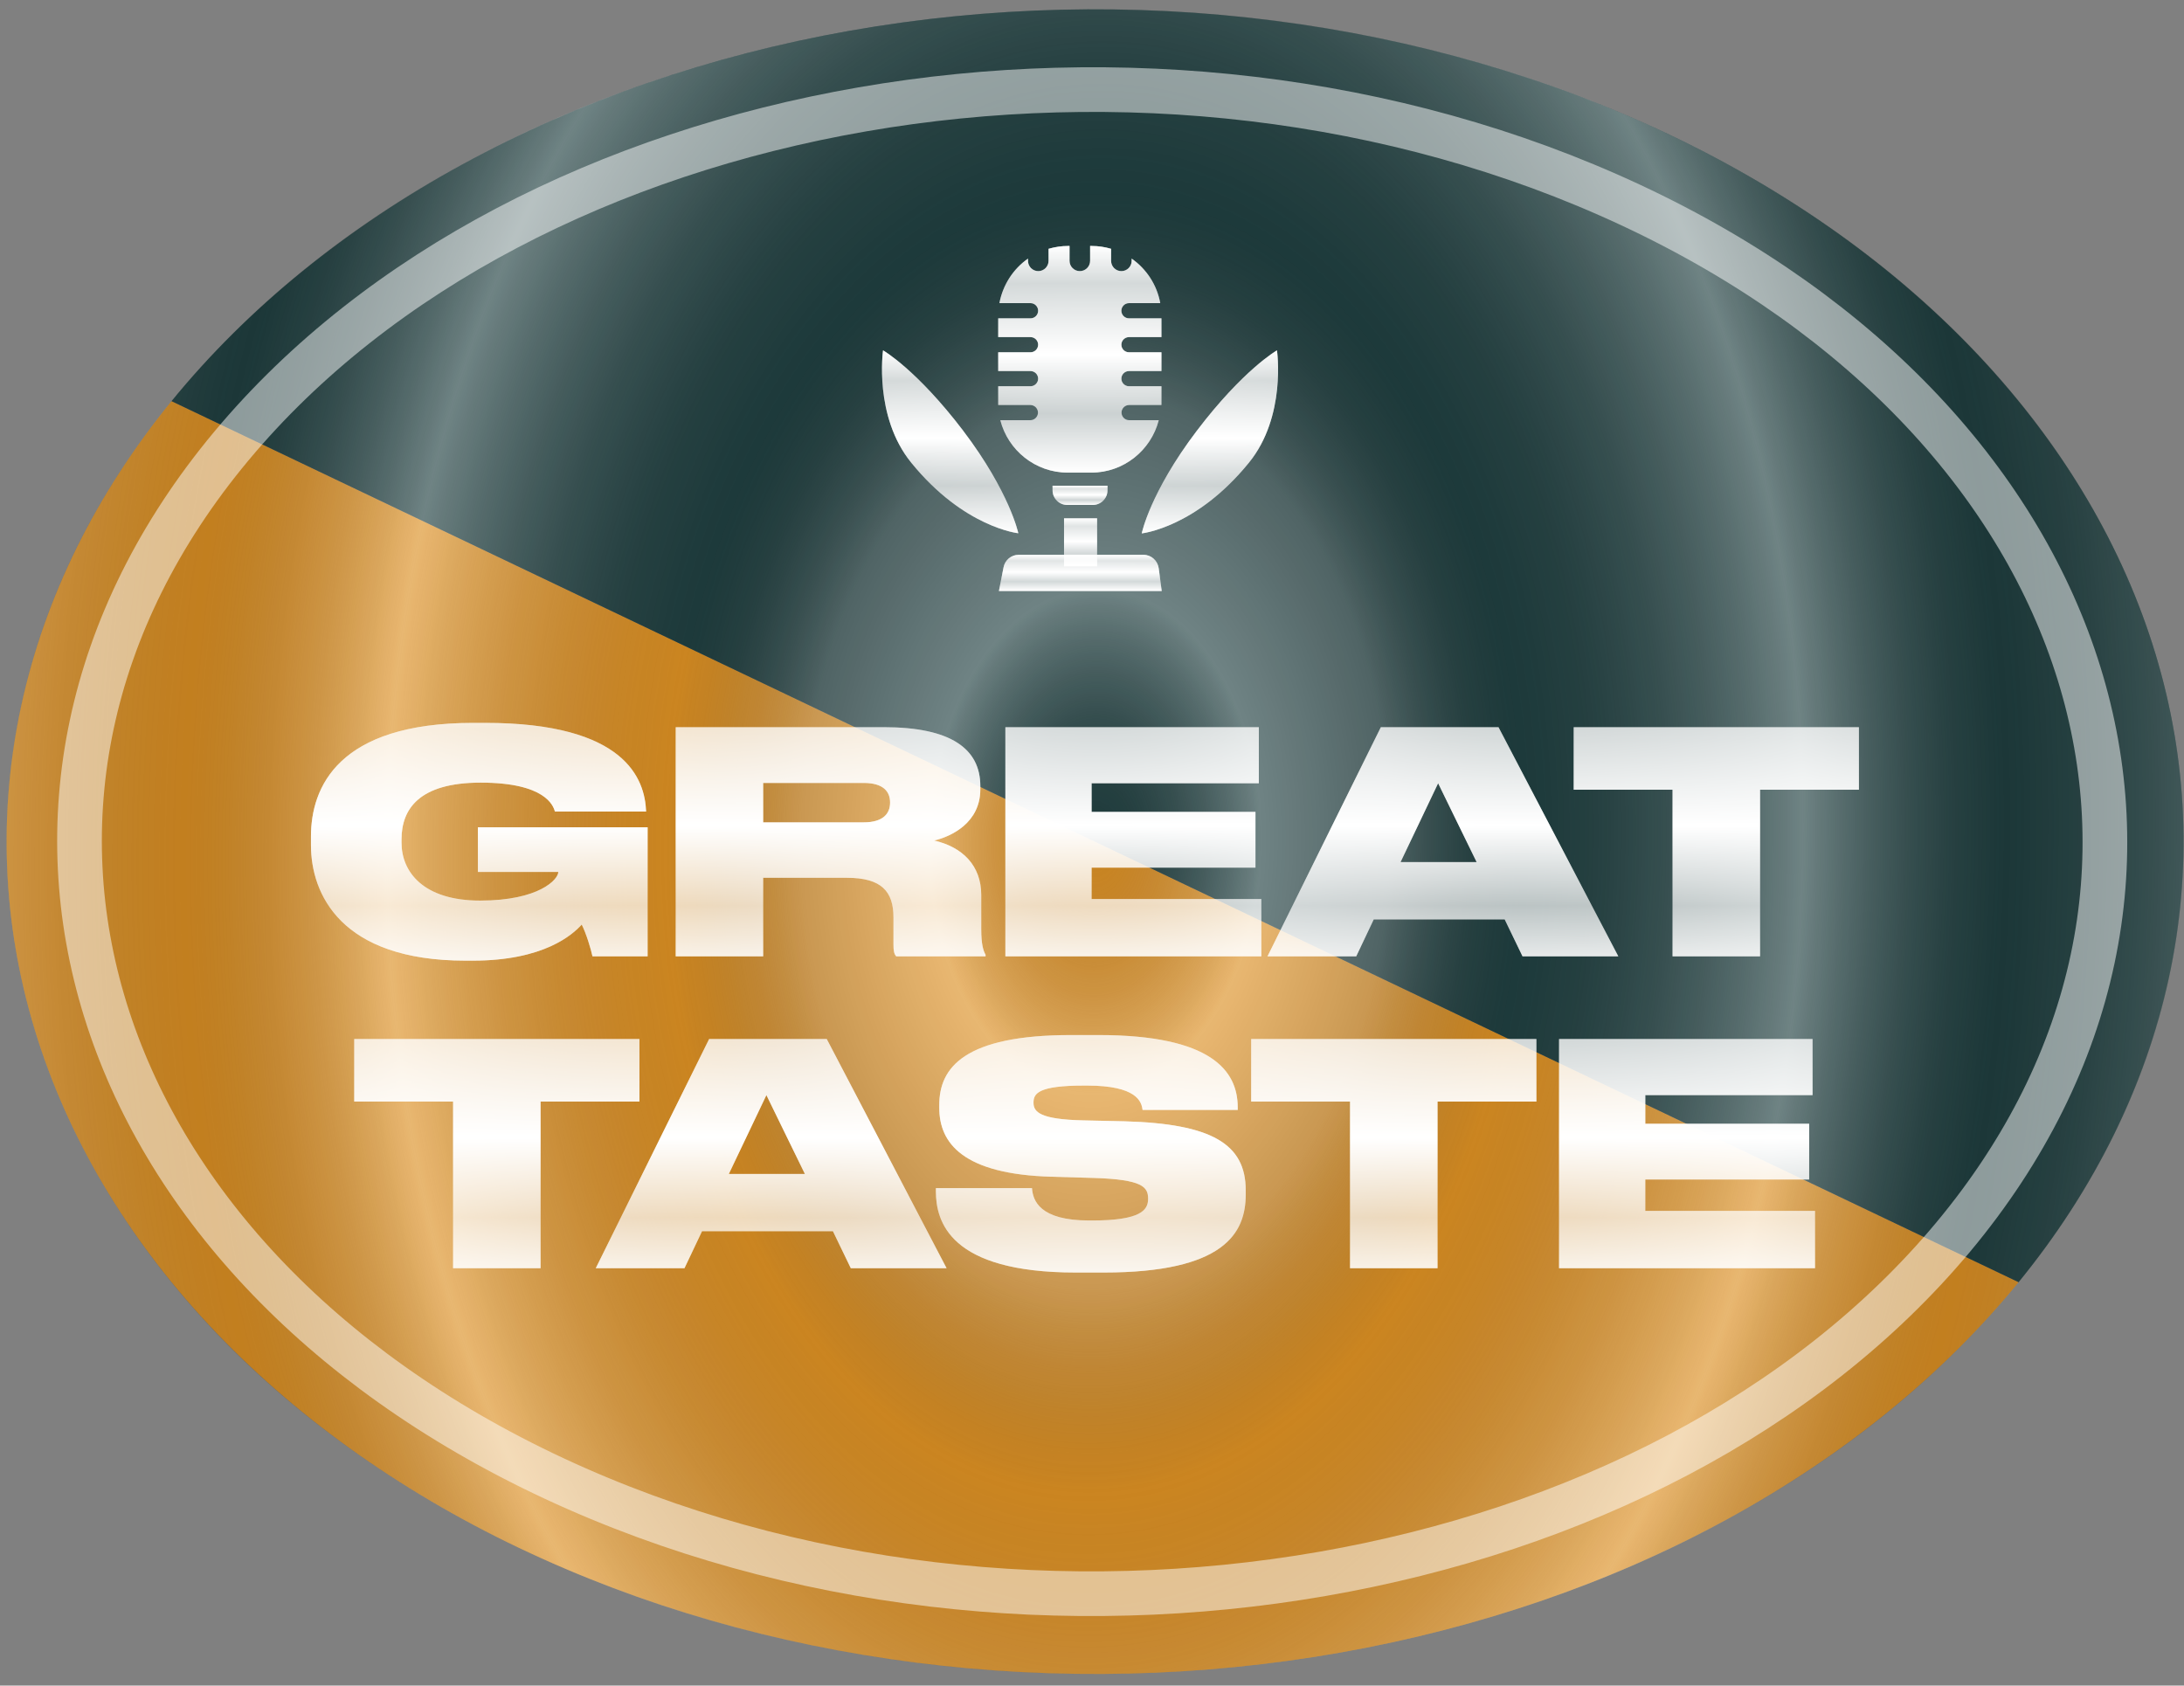
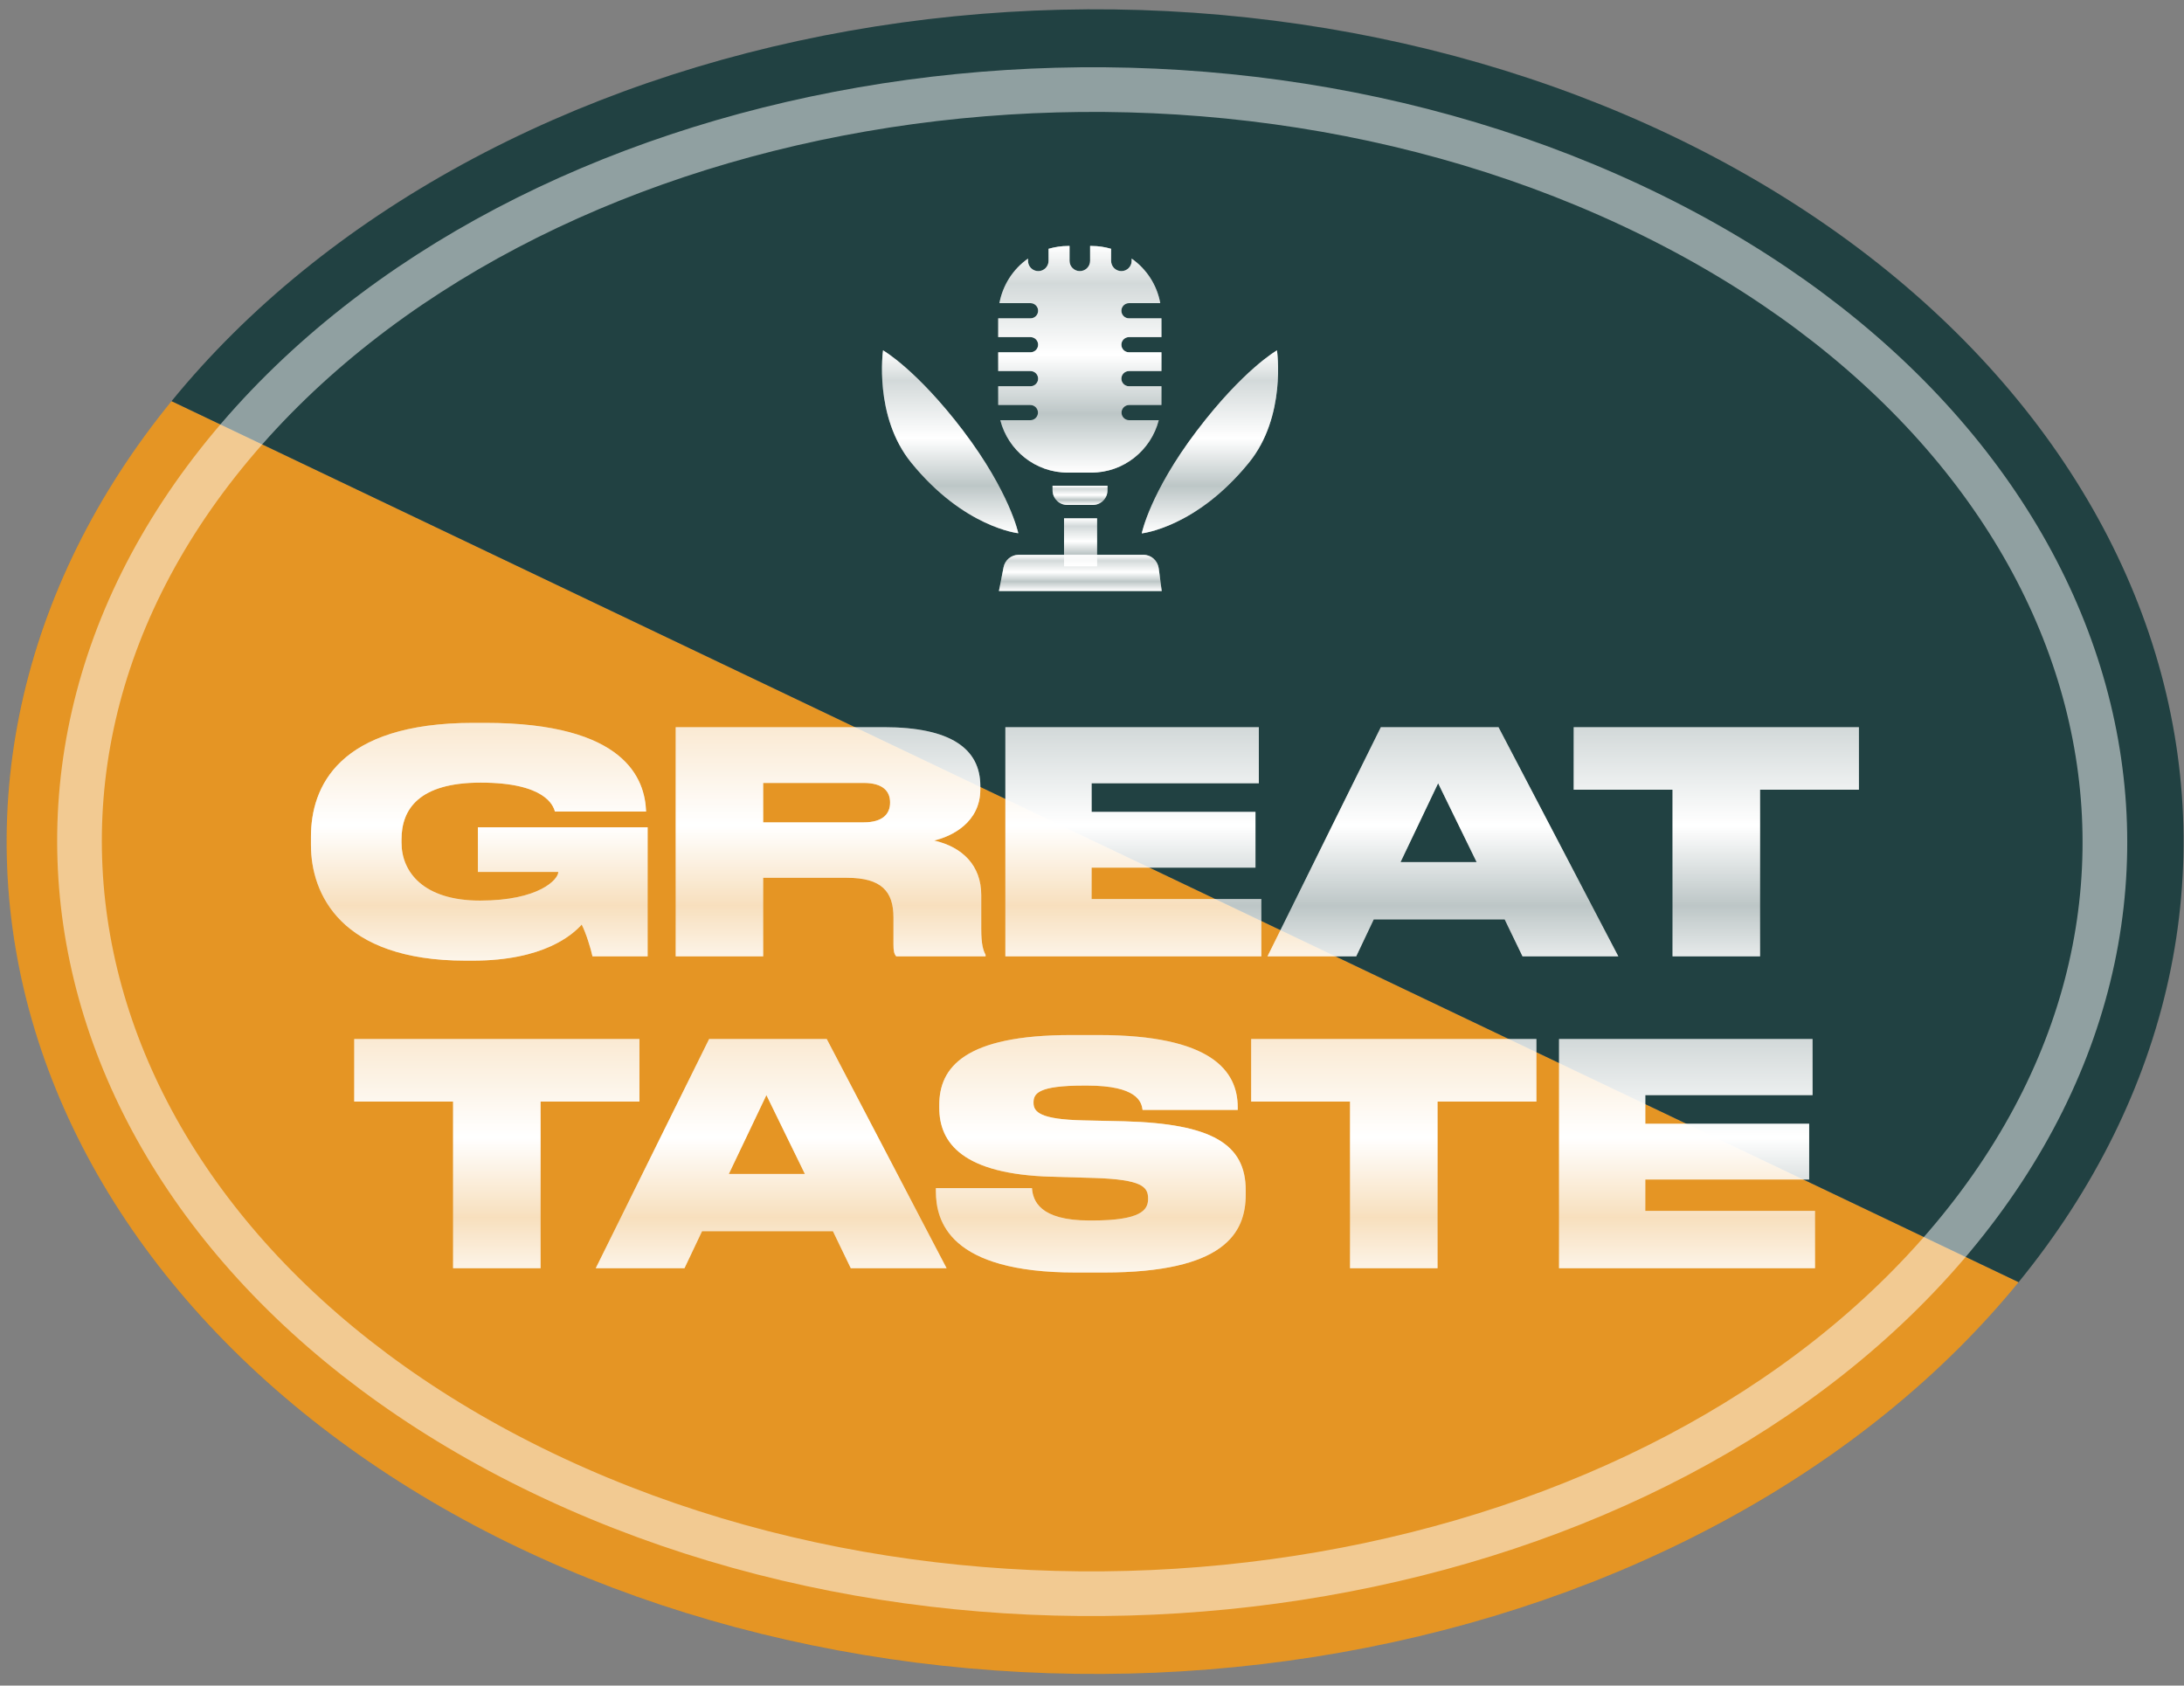
<svg xmlns="http://www.w3.org/2000/svg" width="149" height="115" viewBox="0 0 149 115" fill="none">
  <rect x="0" y="0" width="149" height="115" fill="#808080" stroke="none" />
  <path d="M11.704 27.368C6.543 33.695 3.062 40.737 1.46 48.093C-0.142 55.449 0.166 62.975 2.368 70.239C4.569 77.504 8.619 84.366 14.289 90.434C19.958 96.502 27.134 101.656 35.408 105.603C43.682 109.549 52.892 112.211 62.511 113.436C72.13 114.661 81.971 114.426 91.471 112.742C100.971 111.059 109.945 107.961 117.879 103.626C125.814 99.291 132.554 93.803 137.715 87.476L11.704 27.368Z" fill="#F5A027" />
  <path d="M137.716 87.476C142.878 81.149 146.358 74.106 147.96 66.751C149.562 59.395 149.254 51.87 147.053 44.605C144.852 37.34 140.801 30.478 135.132 24.41C129.463 18.343 122.286 13.188 114.012 9.241C105.738 5.295 96.529 2.633 86.909 1.408C77.29 0.183 67.45 0.418 57.949 2.102C48.449 3.785 39.476 6.883 31.541 11.218C23.607 15.553 16.866 21.041 11.705 27.368L137.716 87.476Z" fill="#234647" />
-   <path d="M137.716 87.476C159.421 60.867 148.808 25.84 114.011 9.241C79.214 -7.357 33.41 0.758 11.704 27.368C-10.001 53.977 0.611 89.004 35.408 105.603C70.206 122.201 116.01 114.086 137.716 87.476Z" fill="url(#paint0_radial_158_84)" fill-opacity="0.38" style="mix-blend-mode:luminosity" />
  <path d="M137.716 87.476C159.421 60.867 148.808 25.84 114.011 9.241C79.214 -7.357 33.41 0.758 11.704 27.368C-10.001 53.977 0.611 89.004 35.408 105.603C70.206 122.201 116.01 114.086 137.716 87.476Z" fill="black" fill-opacity="0.07" />
  <g style="mix-blend-mode:hard-light">
    <path d="M133.25 84.405C143.256 72.403 145.759 58.6 141.841 45.949C137.913 33.264 127.469 21.556 111.238 13.981C95.004 6.405 76.164 4.456 58.838 7.46C41.502 10.465 25.815 18.401 15.779 30.439C5.773 42.441 3.269 56.244 7.187 68.895C11.115 81.579 21.559 93.287 37.791 100.863C54.024 108.439 72.864 110.388 90.191 107.384C107.526 104.379 123.214 96.442 133.25 84.405Z" stroke="white" stroke-opacity="0.5" stroke-width="3.048" />
  </g>
  <path d="M74.562 34.45H72.814C72.256 34.45 71.809 34.003 71.809 33.444V33.139H75.558V33.444C75.558 34.003 75.111 34.45 74.552 34.45" fill="url(#paint1_linear_158_84)" />
  <path d="M74.562 34.45H72.814C72.256 34.45 71.809 34.003 71.809 33.444V33.139H75.558V33.444C75.558 34.003 75.111 34.45 74.552 34.45" fill="white" fill-opacity="0.5" />
  <path d="M74.847 35.364H72.592V38.636H74.847V35.364Z" fill="url(#paint2_linear_158_84)" />
  <path d="M74.847 35.364H72.592V38.636H74.847V35.364Z" fill="white" fill-opacity="0.5" />
  <path d="M78.016 37.853H69.492C68.994 37.853 68.557 38.209 68.465 38.707L68.15 40.322H79.256L79.052 38.768C78.981 38.25 78.544 37.853 78.016 37.853Z" fill="url(#paint3_linear_158_84)" />
  <path d="M78.016 37.853H69.492C68.994 37.853 68.557 38.209 68.465 38.707L68.15 40.322H79.256L79.052 38.768C78.981 38.25 78.544 37.853 78.016 37.853Z" fill="white" fill-opacity="0.5" />
  <path d="M65.722 29.4C62.531 25.204 60.245 23.903 60.245 23.903C60.245 23.903 59.595 28.394 62.166 31.564C65.762 35.994 69.471 36.38 69.471 36.38C69.471 36.38 68.902 33.596 65.712 29.39" fill="url(#paint4_linear_158_84)" />
  <path d="M65.722 29.4C62.531 25.204 60.245 23.903 60.245 23.903C60.245 23.903 59.595 28.394 62.166 31.564C65.762 35.994 69.471 36.38 69.471 36.38C69.471 36.38 68.902 33.596 65.712 29.39" fill="white" fill-opacity="0.5" />
  <path d="M87.12 23.903C87.12 23.903 84.834 25.194 81.644 29.4C78.453 33.606 77.894 36.39 77.894 36.39C77.894 36.39 81.603 36.004 85.2 31.574C87.781 28.404 87.12 23.913 87.12 23.913" fill="url(#paint5_linear_158_84)" />
  <path d="M87.12 23.903C87.12 23.903 84.834 25.194 81.644 29.4C78.453 33.606 77.894 36.39 77.894 36.39C77.894 36.39 81.603 36.004 85.2 31.574C87.781 28.404 87.12 23.913 87.12 23.913" fill="white" fill-opacity="0.5" />
  <path d="M77.032 28.668C76.748 28.668 76.514 28.435 76.514 28.15C76.514 27.866 76.748 27.632 77.032 27.632H79.237C79.237 27.632 79.237 27.53 79.237 27.49V26.352H77.022C76.738 26.352 76.504 26.118 76.504 25.834C76.504 25.549 76.738 25.316 77.022 25.316H79.237V24.035H77.022C76.738 24.035 76.504 23.802 76.504 23.517C76.504 23.233 76.738 22.999 77.022 22.999H79.237V21.719H77.022C76.738 21.719 76.504 21.485 76.504 21.201C76.504 20.916 76.738 20.682 77.022 20.682H79.156C78.933 19.433 78.211 18.346 77.205 17.644V17.797C77.205 18.183 76.89 18.498 76.504 18.498C76.118 18.498 75.803 18.183 75.803 17.797V16.974C75.387 16.852 74.939 16.781 74.472 16.781H74.371V17.797C74.371 18.183 74.056 18.498 73.669 18.498C73.283 18.498 72.968 18.183 72.968 17.797V16.781H72.867C72.41 16.781 71.963 16.852 71.536 16.974V17.797C71.536 18.183 71.221 18.498 70.835 18.498C70.449 18.498 70.134 18.183 70.134 17.797V17.644C69.128 18.346 68.416 19.433 68.183 20.682H70.306C70.591 20.682 70.825 20.916 70.825 21.201C70.825 21.485 70.591 21.719 70.306 21.719H68.102V22.999H70.306C70.591 22.999 70.825 23.233 70.825 23.517C70.825 23.802 70.591 24.035 70.306 24.035H68.102V25.316H70.306C70.591 25.316 70.825 25.549 70.825 25.834C70.825 26.118 70.591 26.352 70.306 26.352H68.102V27.49C68.102 27.49 68.102 27.591 68.102 27.632H70.296C70.581 27.632 70.814 27.866 70.814 28.15C70.814 28.435 70.581 28.668 70.296 28.668H68.244C68.772 30.721 70.632 32.245 72.847 32.245H74.452C76.667 32.245 78.526 30.721 79.055 28.668H76.992H77.032Z" fill="url(#paint6_linear_158_84)" />
  <path d="M77.032 28.668C76.748 28.668 76.514 28.435 76.514 28.15C76.514 27.866 76.748 27.632 77.032 27.632H79.237C79.237 27.632 79.237 27.53 79.237 27.49V26.352H77.022C76.738 26.352 76.504 26.118 76.504 25.834C76.504 25.549 76.738 25.316 77.022 25.316H79.237V24.035H77.022C76.738 24.035 76.504 23.802 76.504 23.517C76.504 23.233 76.738 22.999 77.022 22.999H79.237V21.719H77.022C76.738 21.719 76.504 21.485 76.504 21.201C76.504 20.916 76.738 20.682 77.022 20.682H79.156C78.933 19.433 78.211 18.346 77.205 17.644V17.797C77.205 18.183 76.89 18.498 76.504 18.498C76.118 18.498 75.803 18.183 75.803 17.797V16.974C75.387 16.852 74.939 16.781 74.472 16.781H74.371V17.797C74.371 18.183 74.056 18.498 73.669 18.498C73.283 18.498 72.968 18.183 72.968 17.797V16.781H72.867C72.41 16.781 71.963 16.852 71.536 16.974V17.797C71.536 18.183 71.221 18.498 70.835 18.498C70.449 18.498 70.134 18.183 70.134 17.797V17.644C69.128 18.346 68.416 19.433 68.183 20.682H70.306C70.591 20.682 70.825 20.916 70.825 21.201C70.825 21.485 70.591 21.719 70.306 21.719H68.102V22.999H70.306C70.591 22.999 70.825 23.233 70.825 23.517C70.825 23.802 70.591 24.035 70.306 24.035H68.102V25.316H70.306C70.591 25.316 70.825 25.549 70.825 25.834C70.825 26.118 70.591 26.352 70.306 26.352H68.102V27.49C68.102 27.49 68.102 27.591 68.102 27.632H70.296C70.581 27.632 70.814 27.866 70.814 28.15C70.814 28.435 70.581 28.668 70.296 28.668H68.244C68.772 30.721 70.632 32.245 72.847 32.245H74.452C76.667 32.245 78.526 30.721 79.055 28.668H76.992H77.032Z" fill="white" fill-opacity="0.5" />
  <path d="M32.247 65.541L31.764 65.541C23.211 65.541 21.215 60.96 21.215 57.661L21.215 57.072C21.215 53.71 23.064 49.319 32.289 49.319L33.109 49.319C42.691 49.319 43.993 53.164 44.078 55.349L44.078 55.37L37.858 55.37C37.753 54.971 37.206 53.395 32.793 53.395C28.591 53.395 27.393 55.202 27.393 57.261L27.393 57.493C27.393 59.489 28.885 61.443 32.751 61.443C36.786 61.443 38.089 59.993 38.089 59.489L32.604 59.489L32.604 56.442L44.183 56.442L44.183 65.247L40.421 65.247C40.316 64.742 39.98 63.65 39.686 63.082C39.076 63.755 37.122 65.541 32.247 65.541ZM52.066 53.416L52.066 56.106L58.917 56.106C60.241 56.106 60.724 55.517 60.724 54.761L60.724 54.74C60.724 54.004 60.262 53.416 58.917 53.416L52.066 53.416ZM52.066 59.888L52.066 65.247L46.099 65.247L46.099 49.613L60.304 49.613C64.864 49.613 66.881 51.084 66.881 53.626L66.881 53.857C66.881 56.127 64.906 57.072 63.729 57.346C65.662 57.787 66.944 59.048 66.944 61.065L66.944 63.376C66.944 64.469 67.091 64.868 67.238 65.141L67.238 65.247L61.144 65.247C60.997 65.079 60.955 64.868 60.955 64.427L60.955 62.599C60.955 60.813 60.136 59.888 57.782 59.888L52.066 59.888ZM68.59 49.613L85.883 49.613L85.883 53.437L74.473 53.437L74.473 55.391L85.652 55.391L85.652 59.195L74.473 59.195L74.473 61.338L86.052 61.338L86.052 65.247L68.59 65.247L68.59 49.613ZM100.741 58.816L98.114 53.437L95.55 58.816L100.741 58.816ZM103.872 65.247L102.653 62.725L93.722 62.725L92.525 65.247L86.473 65.247L94.206 49.613L102.233 49.613L110.407 65.247L103.872 65.247ZM114.108 65.247L114.108 53.878L107.363 53.878L107.363 49.613L126.821 49.613L126.821 53.878L120.076 53.878L120.076 65.247L114.108 65.247Z" fill="url(#paint7_linear_158_84)" />
  <path d="M32.247 65.541L31.764 65.541C23.211 65.541 21.215 60.96 21.215 57.661L21.215 57.072C21.215 53.71 23.064 49.319 32.289 49.319L33.109 49.319C42.691 49.319 43.993 53.164 44.078 55.349L44.078 55.37L37.858 55.37C37.753 54.971 37.206 53.395 32.793 53.395C28.591 53.395 27.393 55.202 27.393 57.261L27.393 57.493C27.393 59.489 28.885 61.443 32.751 61.443C36.786 61.443 38.089 59.993 38.089 59.489L32.604 59.489L32.604 56.442L44.183 56.442L44.183 65.247L40.421 65.247C40.316 64.742 39.98 63.65 39.686 63.082C39.076 63.755 37.122 65.541 32.247 65.541ZM52.066 53.416L52.066 56.106L58.917 56.106C60.241 56.106 60.724 55.517 60.724 54.761L60.724 54.74C60.724 54.004 60.262 53.416 58.917 53.416L52.066 53.416ZM52.066 59.888L52.066 65.247L46.099 65.247L46.099 49.613L60.304 49.613C64.864 49.613 66.881 51.084 66.881 53.626L66.881 53.857C66.881 56.127 64.906 57.072 63.729 57.346C65.662 57.787 66.944 59.048 66.944 61.065L66.944 63.376C66.944 64.469 67.091 64.868 67.238 65.141L67.238 65.247L61.144 65.247C60.997 65.079 60.955 64.868 60.955 64.427L60.955 62.599C60.955 60.813 60.136 59.888 57.782 59.888L52.066 59.888ZM68.59 49.613L85.883 49.613L85.883 53.437L74.473 53.437L74.473 55.391L85.652 55.391L85.652 59.195L74.473 59.195L74.473 61.338L86.052 61.338L86.052 65.247L68.59 65.247L68.59 49.613ZM100.741 58.816L98.114 53.437L95.55 58.816L100.741 58.816ZM103.872 65.247L102.653 62.725L93.722 62.725L92.525 65.247L86.473 65.247L94.206 49.613L102.233 49.613L110.407 65.247L103.872 65.247ZM114.108 65.247L114.108 53.878L107.363 53.878L107.363 49.613L126.821 49.613L126.821 53.878L120.076 53.878L120.076 65.247L114.108 65.247Z" fill="white" fill-opacity="0.5" />
  <path d="M30.912 86.524L30.912 75.156L24.167 75.156L24.167 70.89L43.625 70.89L43.625 75.156L36.88 75.156L36.88 86.524L30.912 86.524ZM54.913 80.094L52.287 74.714L49.723 80.094L54.913 80.094ZM58.044 86.524L56.825 84.002L47.895 84.002L46.697 86.524L40.645 86.524L48.378 70.89L56.405 70.89L64.579 86.524L58.044 86.524ZM75.301 86.818L73.389 86.818C64.752 86.818 63.849 83.309 63.849 81.271L63.849 81.061L70.405 81.061C70.468 81.901 70.909 83.267 74.313 83.267L74.502 83.267C77.843 83.267 78.327 82.552 78.327 81.796L78.327 81.775C78.327 80.976 77.927 80.472 74.649 80.367L71.749 80.283C65.698 80.115 64.08 77.993 64.08 75.576L64.08 75.387C64.08 72.844 65.782 70.617 73.073 70.617L74.944 70.617C82.677 70.617 84.442 73.075 84.442 75.555L84.442 75.723L77.948 75.723C77.885 75.156 77.549 74.063 74.166 74.063L73.956 74.063C70.825 74.063 70.51 74.609 70.51 75.219L70.51 75.24C70.51 75.87 70.972 76.374 73.914 76.438L76.73 76.501C82.677 76.669 84.988 78.055 84.988 81.207L84.988 81.502C84.988 84.128 83.517 86.818 75.301 86.818ZM92.105 86.524L92.105 75.156L85.36 75.156L85.36 70.89L104.818 70.89L104.818 75.156L98.073 75.156L98.073 86.524L92.105 86.524ZM106.364 70.89L123.658 70.89L123.658 74.714L112.248 74.714L112.248 76.669L123.427 76.669L123.427 80.472L112.248 80.472L112.248 82.615L123.826 82.615L123.826 86.524L106.364 86.524L106.364 70.89Z" fill="url(#paint8_linear_158_84)" />
  <path d="M30.912 86.524L30.912 75.156L24.167 75.156L24.167 70.89L43.625 70.89L43.625 75.156L36.88 75.156L36.88 86.524L30.912 86.524ZM54.913 80.094L52.287 74.714L49.723 80.094L54.913 80.094ZM58.044 86.524L56.825 84.002L47.895 84.002L46.697 86.524L40.645 86.524L48.378 70.89L56.405 70.89L64.579 86.524L58.044 86.524ZM75.301 86.818L73.389 86.818C64.752 86.818 63.849 83.309 63.849 81.271L63.849 81.061L70.405 81.061C70.468 81.901 70.909 83.267 74.313 83.267L74.502 83.267C77.843 83.267 78.327 82.552 78.327 81.796L78.327 81.775C78.327 80.976 77.927 80.472 74.649 80.367L71.749 80.283C65.698 80.115 64.08 77.993 64.08 75.576L64.08 75.387C64.08 72.844 65.782 70.617 73.073 70.617L74.944 70.617C82.677 70.617 84.442 73.075 84.442 75.555L84.442 75.723L77.948 75.723C77.885 75.156 77.549 74.063 74.166 74.063L73.956 74.063C70.825 74.063 70.51 74.609 70.51 75.219L70.51 75.24C70.51 75.87 70.972 76.374 73.914 76.438L76.73 76.501C82.677 76.669 84.988 78.055 84.988 81.207L84.988 81.502C84.988 84.128 83.517 86.818 75.301 86.818ZM92.105 86.524L92.105 75.156L85.36 75.156L85.36 70.89L104.818 70.89L104.818 75.156L98.073 75.156L98.073 86.524L92.105 86.524ZM106.364 70.89L123.658 70.89L123.658 74.714L112.248 74.714L112.248 76.669L123.427 76.669L123.427 80.472L112.248 80.472L112.248 82.615L123.826 82.615L123.826 86.524L106.364 86.524L106.364 70.89Z" fill="white" fill-opacity="0.5" />
  <defs>
    <radialGradient id="paint0_radial_158_84" cx="0" cy="0" r="1" gradientUnits="userSpaceOnUse" gradientTransform="translate(74.71 57.422) rotate(91.898) scale(157.115 102.11)">
      <stop stop-opacity="0.3" />
      <stop offset="0.11" stop-color="white" />
      <stop offset="0.195" stop-color="#A8A8A8" />
      <stop offset="0.285" stop-opacity="0.3" />
      <stop offset="0.47" stop-color="white" />
      <stop offset="0.605" stop-opacity="0.4" />
      <stop offset="0.805" stop-color="white" />
      <stop offset="1" stop-opacity="0.4" />
    </radialGradient>
    <linearGradient id="paint1_linear_158_84" x1="73.683" y1="33.139" x2="73.683" y2="34.45" gradientUnits="userSpaceOnUse">
      <stop stop-color="white" />
      <stop offset="0.165" stop-color="white" stop-opacity="0.6" />
      <stop offset="0.48" stop-color="white" />
      <stop offset="0.74" stop-color="white" stop-opacity="0.4" />
      <stop offset="1" stop-color="white" />
    </linearGradient>
    <linearGradient id="paint2_linear_158_84" x1="73.72" y1="35.364" x2="73.72" y2="38.636" gradientUnits="userSpaceOnUse">
      <stop stop-color="white" />
      <stop offset="0.165" stop-color="white" stop-opacity="0.6" />
      <stop offset="0.48" stop-color="white" />
      <stop offset="0.74" stop-color="white" stop-opacity="0.4" />
      <stop offset="1" stop-color="white" />
    </linearGradient>
    <linearGradient id="paint3_linear_158_84" x1="73.703" y1="37.853" x2="73.703" y2="40.322" gradientUnits="userSpaceOnUse">
      <stop stop-color="white" />
      <stop offset="0.165" stop-color="white" stop-opacity="0.6" />
      <stop offset="0.48" stop-color="white" />
      <stop offset="0.74" stop-color="white" stop-opacity="0.4" />
      <stop offset="1" stop-color="white" />
    </linearGradient>
    <linearGradient id="paint4_linear_158_84" x1="64.821" y1="23.903" x2="64.821" y2="36.38" gradientUnits="userSpaceOnUse">
      <stop stop-color="white" />
      <stop offset="0.165" stop-color="white" stop-opacity="0.6" />
      <stop offset="0.48" stop-color="white" />
      <stop offset="0.74" stop-color="white" stop-opacity="0.4" />
      <stop offset="1" stop-color="white" />
    </linearGradient>
    <linearGradient id="paint5_linear_158_84" x1="82.545" y1="23.903" x2="82.545" y2="36.39" gradientUnits="userSpaceOnUse">
      <stop stop-color="white" />
      <stop offset="0.165" stop-color="white" stop-opacity="0.6" />
      <stop offset="0.48" stop-color="white" />
      <stop offset="0.74" stop-color="white" stop-opacity="0.4" />
      <stop offset="1" stop-color="white" />
    </linearGradient>
    <linearGradient id="paint6_linear_158_84" x1="73.669" y1="16.781" x2="73.669" y2="32.245" gradientUnits="userSpaceOnUse">
      <stop stop-color="white" />
      <stop offset="0.165" stop-color="white" stop-opacity="0.6" />
      <stop offset="0.48" stop-color="white" />
      <stop offset="0.74" stop-color="white" stop-opacity="0.4" />
      <stop offset="1" stop-color="white" />
    </linearGradient>
    <linearGradient id="paint7_linear_158_84" x1="74.045" y1="46.247" x2="74.045" y2="67.247" gradientUnits="userSpaceOnUse">
      <stop stop-color="white" />
      <stop offset="0.165" stop-color="white" stop-opacity="0.6" />
      <stop offset="0.48" stop-color="white" />
      <stop offset="0.74" stop-color="white" stop-opacity="0.4" />
      <stop offset="1" stop-color="white" />
    </linearGradient>
    <linearGradient id="paint8_linear_158_84" x1="74.092" y1="67.524" x2="74.092" y2="88.524" gradientUnits="userSpaceOnUse">
      <stop stop-color="white" />
      <stop offset="0.165" stop-color="white" stop-opacity="0.6" />
      <stop offset="0.48" stop-color="white" />
      <stop offset="0.74" stop-color="white" stop-opacity="0.4" />
      <stop offset="1" stop-color="white" />
    </linearGradient>
  </defs>
</svg>